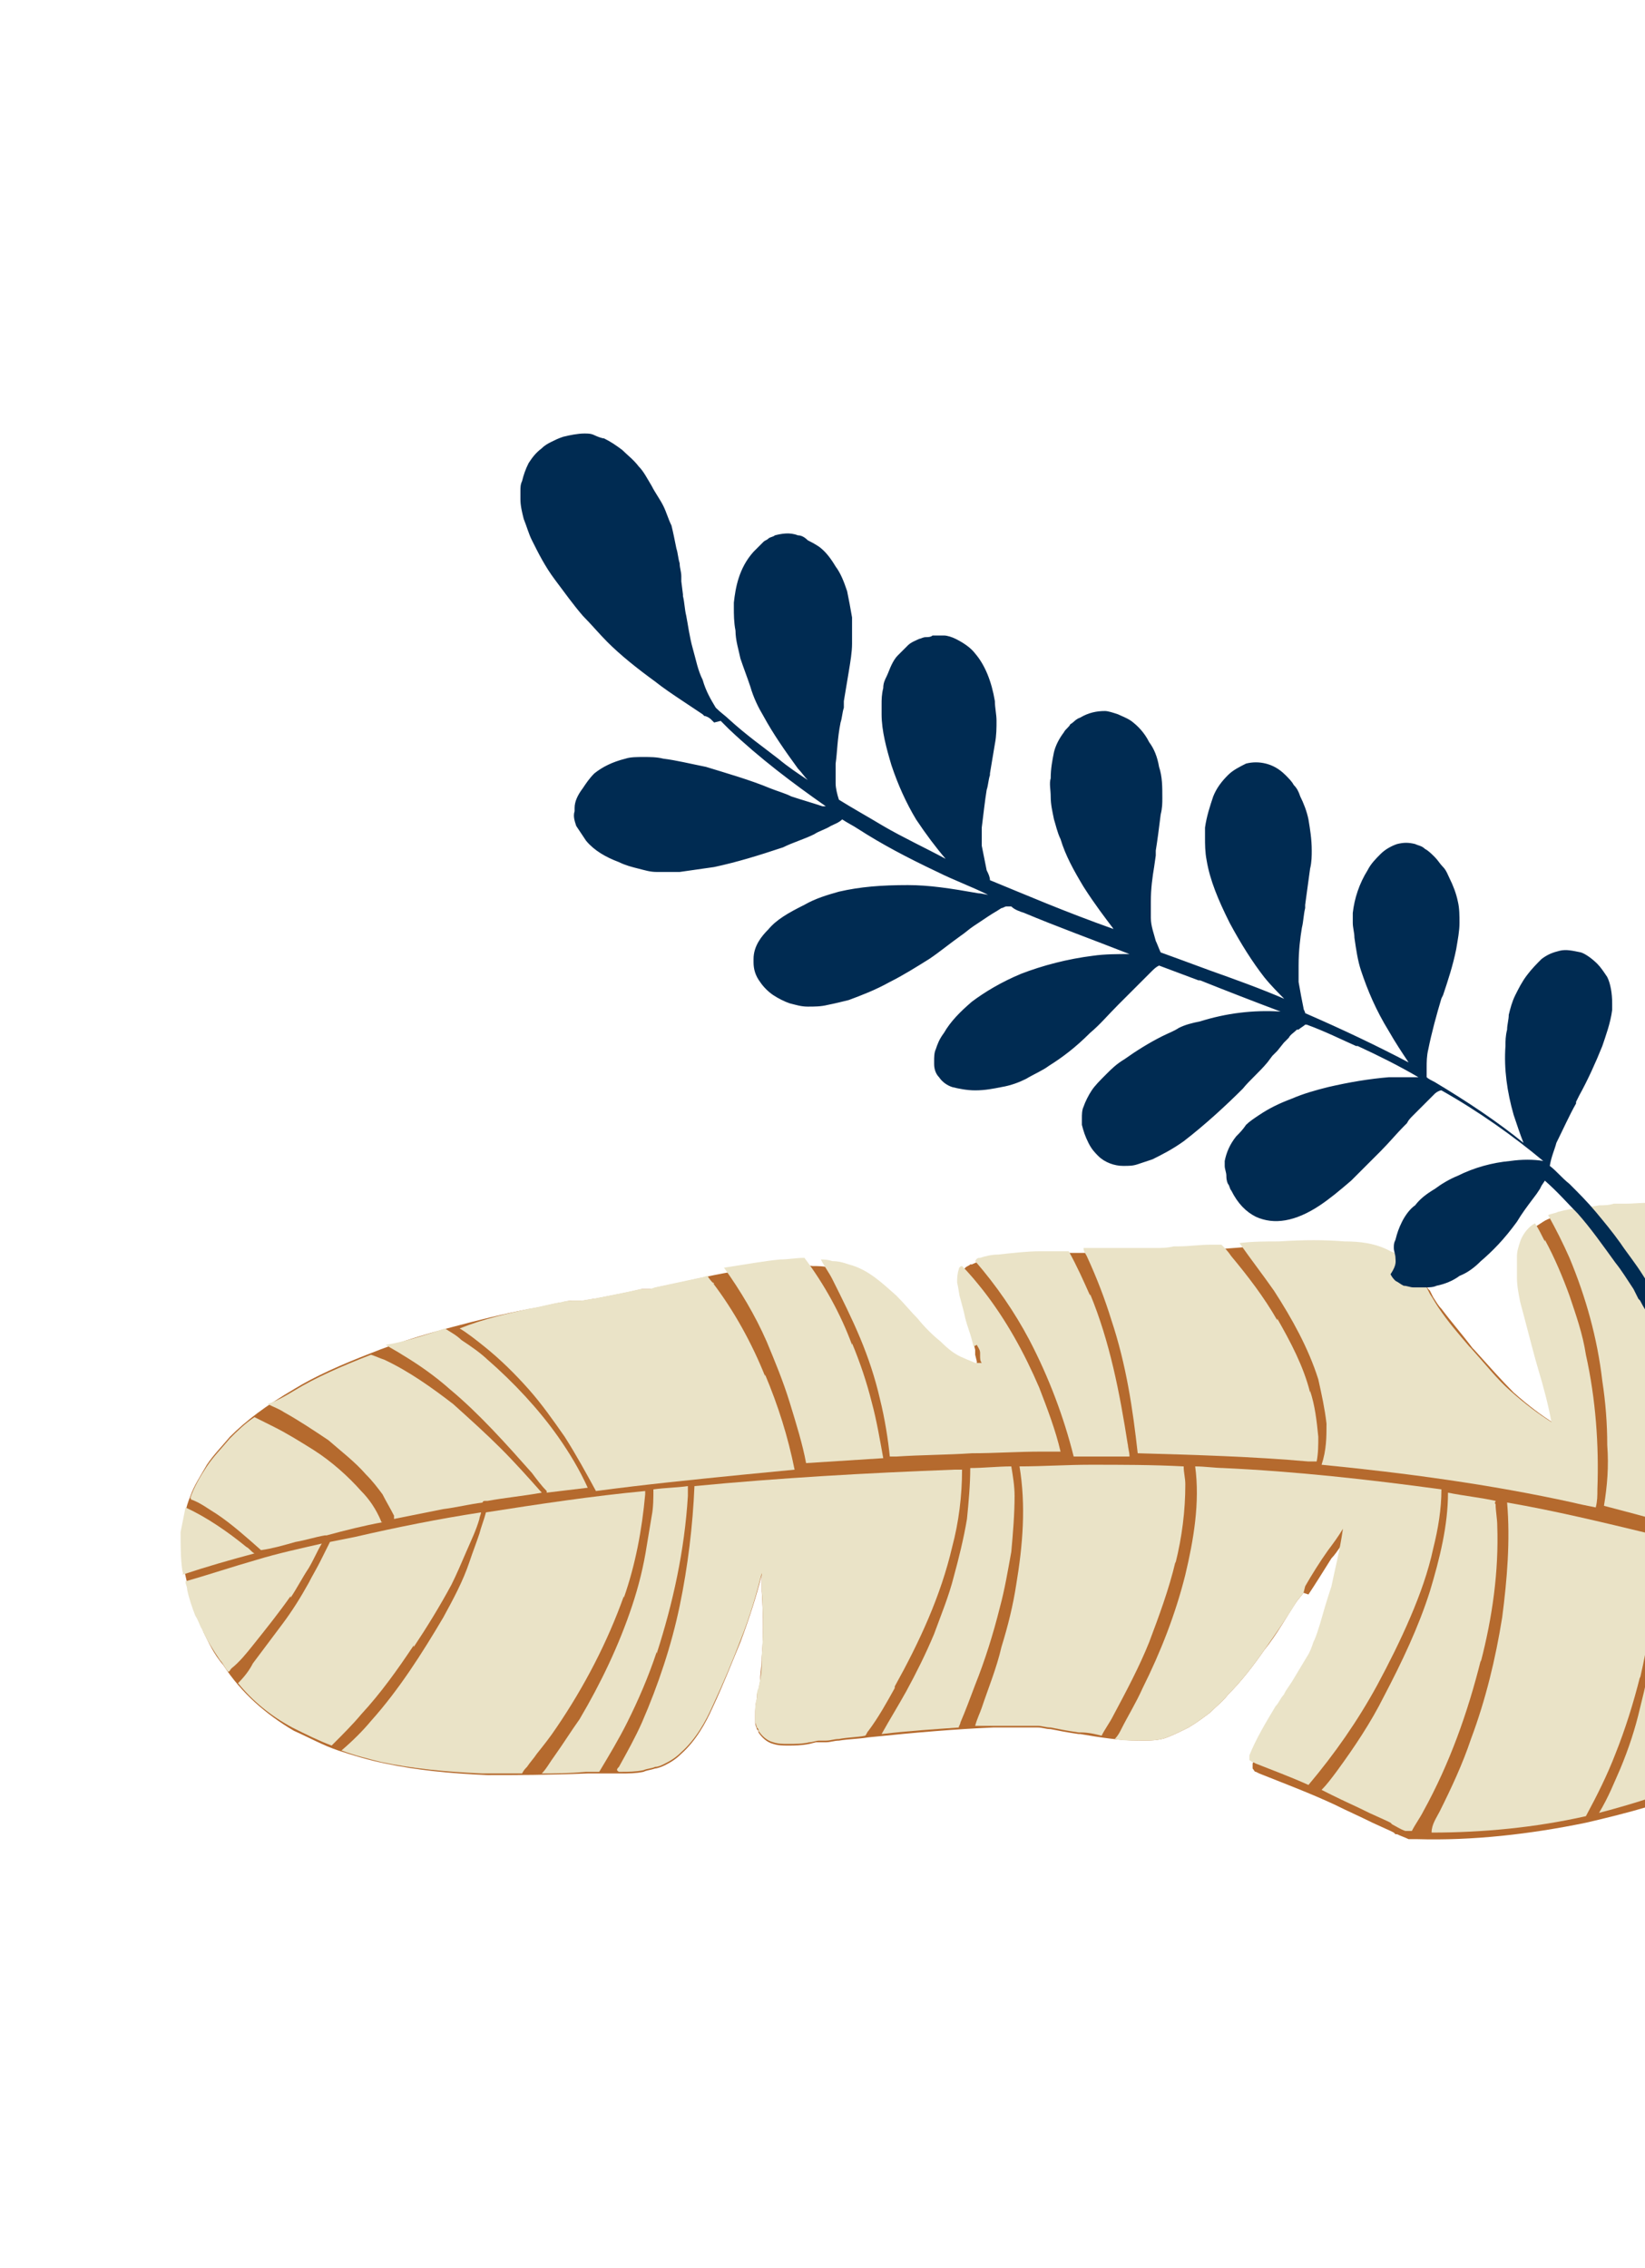
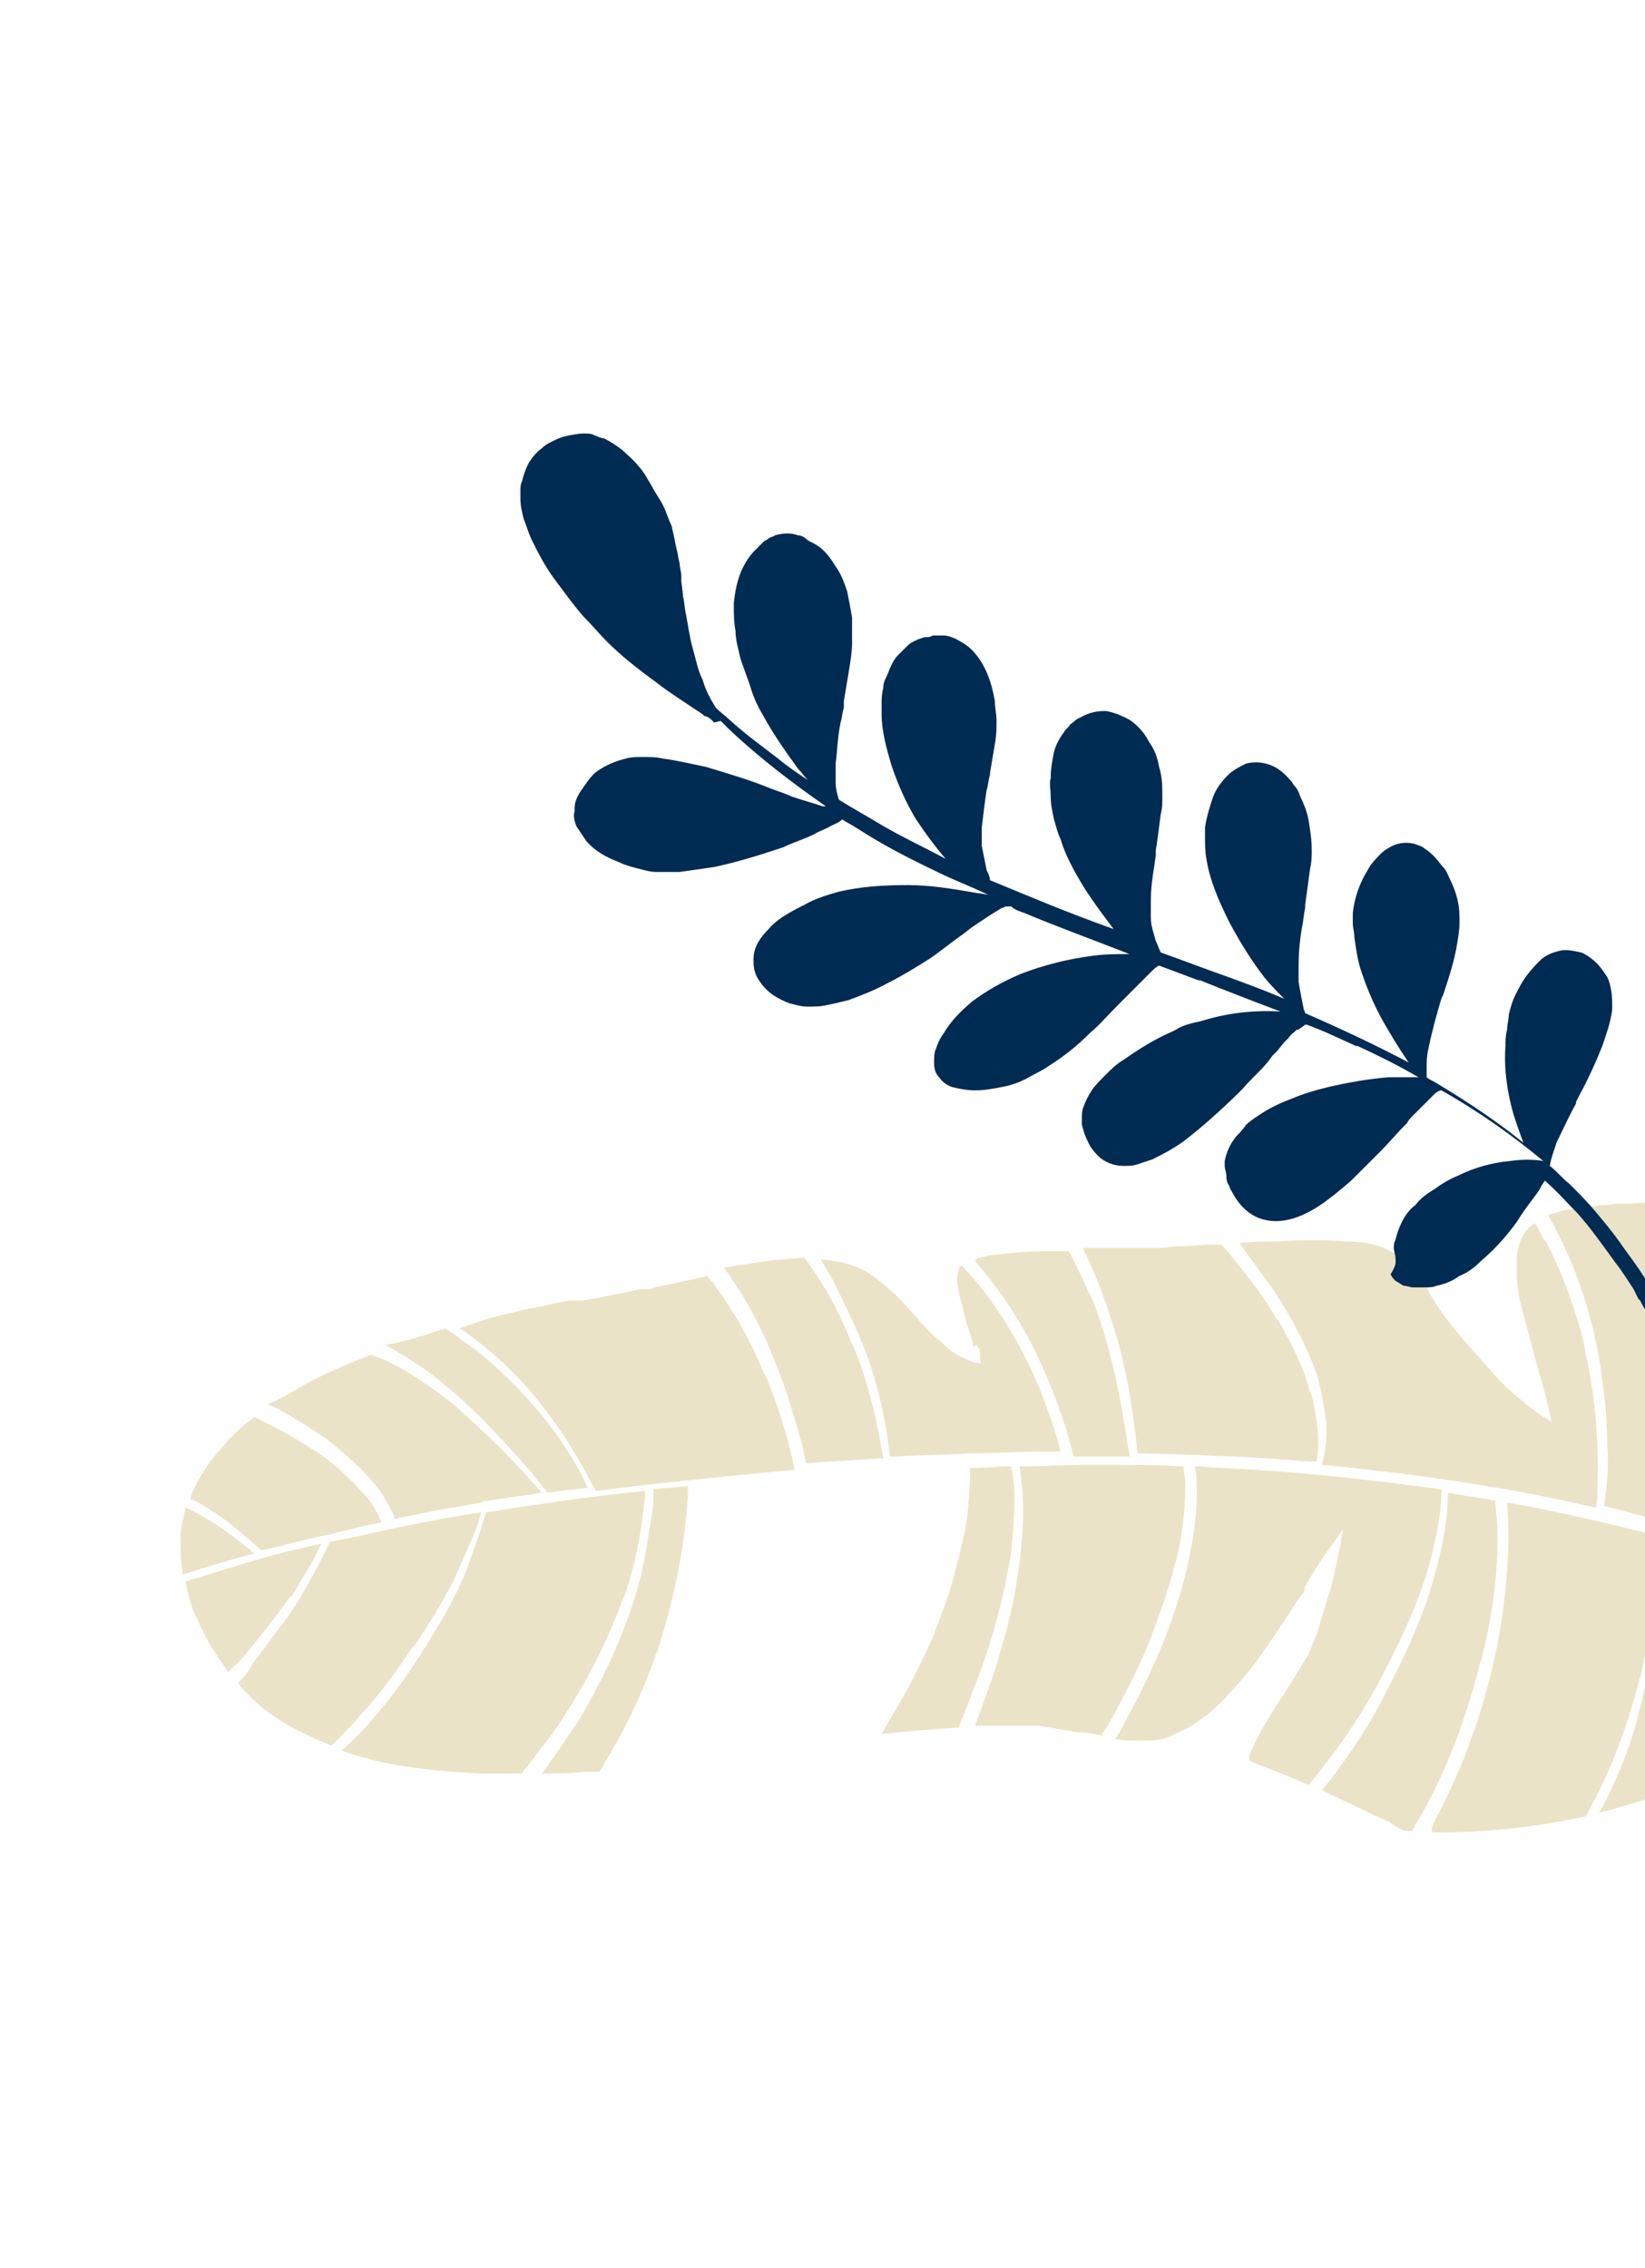
<svg xmlns="http://www.w3.org/2000/svg" version="1.1" id="Capa_1" x="0px" y="0px" viewBox="0 0 100.2 138.1" style="enable-background:new 0 0 100.2 138.1;" xml:space="preserve">
  <style type="text/css">
	.st0{fill:#B56A2E;}
	.st1{fill:#EAE3C7;}
	.st2{fill:#002B52;}
</style>
  <g>
    <g>
-       <path class="st0" d="M12.4,99.4c-0.1-0.3-0.3-0.6-0.4-1c-0.2-0.5-0.4-1.1-0.5-1.6c-0.1-0.4-0.2-0.8-0.3-1.3    c-0.1-0.7-0.1-1.5-0.1-2.3c0.1-0.7,0.2-1.4,0.5-2.1c0.2-0.6,0.6-1.2,1-1.9c0.4-0.6,0.9-1.1,1.4-1.7c1-1,2.2-1.9,3.9-2.9    c1.3-0.8,2.9-1.5,4.7-2.2c1.5-0.6,3.1-1.1,5-1.6c1.5-0.4,3.1-0.8,4.7-1.1c0.7-0.1,1.3-0.3,2-0.4c0.3-0.1,0.6-0.1,0.8-0.1l0.2,0    l0.2,0c0.2,0,0.5-0.1,0.7-0.1c1-0.2,2.1-0.4,2.9-0.6l0.1,0l0.1,0l0.2,0l0.2,0l0.3-0.1c1-0.2,1.9-0.4,2.8-0.6    c1.8-0.4,3.3-0.6,4.6-0.7c0.7-0.1,1.4-0.1,2.1,0c0.3,0,0.7,0,1,0.1c0.4,0,0.7,0.1,1,0.2c1.2,0.3,2.1,1.2,2.9,1.9    c0.5,0.4,0.9,0.9,1.3,1.4c0.4,0.5,0.9,1,1.4,1.5l0,0c0.5,0.5,0.9,0.8,1.4,1c0.2,0.1,0.5,0.2,0.7,0.3c0.1,0,0.2,0,0.3,0    c0,0,0.1,0,0.1,0c0,0,0,0,0-0.1c-0.1-0.1-0.1-0.2-0.1-0.3l0-0.1l0-0.1l-0.1-0.4l0-0.1l0-0.2l-0.1-0.4c-0.1-0.4-0.3-0.9-0.4-1.3    c-0.1-0.5-0.2-0.8-0.3-1.2c-0.1-0.3-0.1-0.6-0.2-1c0-0.2,0-0.5,0.2-0.8c0.1-0.1,0.1-0.2,0.2-0.3c0.1-0.1,0.2-0.1,0.3-0.2l0.1,0    c0.2-0.1,0.5-0.2,0.7-0.3c0.3-0.1,0.7-0.2,1.1-0.2c0.9-0.2,1.9-0.2,2.5-0.2c0.8,0,1.7,0,2.8,0c0.6,0,1.1,0,1.7,0l0.4,0l0.3,0    l0.1,0l0.3,0c0.5,0,0.9,0,1.4,0c0.4,0,0.8,0,1.2-0.1l0.3,0c0.6,0,1.3-0.1,1.9-0.1l0.1,0c1-0.1,2.5-0.2,4-0.3c1.5-0.1,2.8-0.1,4,0    c0.9,0,1.9,0.1,2.8,0.6c0.3,0.1,0.6,0.3,0.9,0.6c0.2,0.2,0.5,0.4,0.7,0.7c0.2,0.2,0.4,0.5,0.6,0.8l0.1,0.1l0.2,0.4    c0.2,0.3,0.3,0.5,0.5,0.7c0.6,0.8,1.3,1.6,1.9,2.4l0.1,0.1c0.9,1,1.7,1.9,2.4,2.6c0.9,0.8,1.7,1.4,2.5,1.9    c-0.2-1.2-0.5-2.4-0.8-3.2l-0.2-0.7c-0.3-1.1-0.6-2.3-0.9-3.4c-0.1-0.5-0.2-1-0.2-1.5c0-0.5,0-0.9,0-1.3c0-0.3,0.1-0.6,0.2-0.9    c0.1-0.3,0.3-0.6,0.5-0.8c0.2-0.2,0.4-0.3,0.7-0.5c0.3-0.2,0.7-0.3,1-0.4c0.4-0.1,0.8-0.2,1.1-0.2c0.5-0.1,1-0.1,1.4-0.2l0.5,0    l0.2,0l0.2,0l0.4,0l0.3,0l0.1,0c0.5,0,1.1-0.1,1.7,0c0.4,0,0.9,0.1,1.4,0.3c0.5,0.1,0.9,0.3,1.4,0.5c1.6,0.7,3,2,4.5,3.9    c1.1,1.4,2.1,3,3.1,4.6l0.4,0.7l0.2,0.3l0.1,0.2l0,0.1c0.4,0.6,0.8,1.3,1.2,2c0.3,0.6,0.6,1.2,0.9,1.7c0.2,0.3,0.3,0.6,0.4,1    c0.4,0.9,0.8,1.9,1.1,2.8c0.3,1,0.5,2,0.6,2.9c0.1,1,0.1,1.9,0,2.9c-0.1,0.9-0.4,1.8-0.8,2.7c-0.2,0.4-0.5,0.8-0.7,1.2    c-0.3,0.4-0.6,0.8-1.1,1.2c-0.8,0.8-1.7,1.6-2.8,2.4c-1,0.7-2,1.4-3.2,2c-1.1,0.6-2.2,1.1-3.5,1.7c-2.3,1-4.9,1.7-7.5,2.3    c-3.4,0.7-6.9,1.1-10.3,1l-0.1,0c-0.1,0-0.2,0-0.4,0c-0.2-0.1-0.5-0.2-0.7-0.3l-0.1,0l-0.1-0.1l-0.2-0.1l-1.1-0.5    c-0.8-0.4-1.5-0.7-2.3-1.1c-1.5-0.7-3.1-1.3-4.6-1.9l-0.2-0.1c-0.1,0-0.1-0.1-0.2-0.2c0-0.1,0-0.2,0-0.3c0.4-1,1-2,1.6-3    c0.2-0.2,0.3-0.5,0.5-0.7l0.1-0.2l0.4-0.6c0.3-0.5,0.6-1,0.9-1.5l0,0l0.1-0.3l0-0.1c0.1-0.2,0.2-0.4,0.3-0.5    c0.2-0.4,0.3-0.7,0.4-1.1c0.2-0.7,0.4-1.4,0.7-2.3c0.2-1,0.5-2.1,0.7-3.4l-0.3,0.4c-0.2,0.3-0.4,0.6-0.6,0.8    c-0.5,0.8-1,1.6-1.4,2.2L79.4,97L79,97.5c-0.6,0.9-1.2,2-2,3c-0.7,1-1.4,1.9-2.2,2.7c-0.3,0.4-0.7,0.7-1.1,1.1    c-0.4,0.3-0.8,0.6-1.3,0.9c-0.4,0.2-0.8,0.4-1.3,0.6c-0.5,0.2-1.1,0.2-1.7,0.2c-1.2,0-2.4-0.2-3.6-0.4l-0.1,0    c-0.7-0.1-1.2-0.2-1.7-0.3c-0.3,0-0.5-0.1-0.8-0.1c-0.3,0-0.6,0-0.9,0l-0.1,0c-0.5,0-1.1,0-1.7,0c-2.3,0.1-4.7,0.3-7.6,0.6    c-0.6,0.1-1.2,0.1-1.8,0.2c-0.3,0-0.5,0.1-0.8,0.1l-0.3,0l-0.1,0l-0.2,0l-0.4,0.1c-0.5,0.1-0.9,0.1-1.3,0.1c-0.3,0-0.6,0-0.9-0.1    c-0.4-0.1-0.7-0.4-0.9-0.7c0-0.1,0-0.1-0.1-0.2c0-0.1-0.1-0.2-0.1-0.4c0-0.1,0-0.3,0-0.4c0-0.4,0-0.7,0.1-1c0-0.2,0-0.4,0.1-0.6    l0.1-0.5c0-0.5,0.1-0.9,0.1-1.5c0.1-1.2,0.1-2.4,0-4l0-0.4l0-0.6c-0.3,1.2-0.7,2.5-1.3,4.1c-0.5,1.2-1,2.5-1.7,4    c-0.4,0.9-1,2-1.9,2.8c-0.3,0.3-0.6,0.5-1,0.7c-0.2,0.1-0.5,0.2-0.6,0.2c-0.3,0.1-0.5,0.1-0.7,0.2c-0.5,0.1-0.9,0.1-1.4,0.1    c-0.3,0-0.5,0-0.8,0l-0.2,0l-0.1,0l-0.2,0l-0.4,0l-0.3,0c-2.5,0.1-4.4,0.1-6.1,0.1c-2.3-0.1-4.3-0.3-6.2-0.7c-1-0.2-2-0.5-2.9-0.8    c-0.9-0.3-1.8-0.8-2.7-1.2c-1.7-1-3.2-2.3-4.3-4C13,100.7,12.7,100,12.4,99.4" />
      <g>
        <path class="st1" d="M11.9,98.4c-0.2-0.5-0.4-1.1-0.5-1.6c0-0.2-0.1-0.3-0.1-0.5c1.4-0.4,2.9-0.9,4.3-1.3c1.3-0.4,2.7-0.7,4-1     c-0.3,0.5-0.5,1-0.8,1.5c-0.4,0.6-0.7,1.2-1.1,1.8c0,0,0,0,0-0.1c-0.7,1-1.5,2-2.3,3c-0.4,0.5-0.8,1-1.3,1.4     c-0.1,0.1-0.1,0.2-0.2,0.2c-0.2-0.2-0.3-0.5-0.5-0.7c-0.4-0.6-0.8-1.2-1.1-1.9C12.2,99.1,12.1,98.7,11.9,98.4" />
        <path class="st1" d="M14.5,102.5C14.5,102.5,14.5,102.5,14.5,102.5c0.9,1.1,2,2,3.3,2.7c0.8,0.4,1.6,0.8,2.4,1.1     c0,0,0.1-0.1,0.1-0.1c0.6-0.6,1.2-1.2,1.7-1.8c1.2-1.3,2.2-2.7,3.2-4.2c0,0,0,0,0,0.1c0.8-1.2,1.6-2.5,2.3-3.8     c0.3-0.6,0.6-1.3,0.9-2c0.3-0.7,0.6-1.3,0.8-2l0,0c0-0.1,0.1-0.3,0.1-0.4c-2.6,0.4-5.1,0.9-7.7,1.5c0,0,0,0,0,0     c-0.5,0.1-1,0.2-1.5,0.3c-0.2,0.4-0.4,0.8-0.6,1.2c-0.2,0.4-0.5,0.9-0.7,1.3c-0.5,0.9-1,1.7-1.6,2.5c-0.6,0.8-1.2,1.6-1.8,2.4     C15.2,101.7,14.9,102.1,14.5,102.5 M21.6,93.6C21.7,93.6,21.7,93.6,21.6,93.6C21.7,93.6,21.7,93.6,21.6,93.6" />
        <polyline class="st1" points="29.2,92.5 29.2,92.5 29.2,92.5    " />
        <path class="st1" d="M22.6,104.8c1.7-1.9,3.1-4.1,4.4-6.3c0.6-1.1,1.2-2.2,1.6-3.4c0.2-0.6,0.4-1.1,0.6-1.7     c0.1-0.4,0.3-0.9,0.4-1.3c3.2-0.5,6.5-1,9.7-1.3c0,0.1,0,0.1,0,0.2c0,0,0,0,0,0c-0.2,2.2-0.6,4.3-1.3,6.3c0,0,0,0,0-0.1     c-1,2.8-2.4,5.5-4.1,8c-0.4,0.6-0.8,1.1-1.2,1.6c-0.2,0.3-0.4,0.5-0.6,0.8c-0.1,0.1-0.2,0.2-0.3,0.4c-0.8,0-1.6,0-2.4,0     c-2.3-0.1-4.3-0.3-6.2-0.7c-0.8-0.2-1.6-0.4-2.4-0.7C21.5,106,22.1,105.4,22.6,104.8" />
        <path class="st1" d="M33,108c0.3-0.3,0.5-0.7,0.8-1.1c0.5-0.7,1-1.5,1.5-2.2c1.3-2.2,2.4-4.5,3.2-6.9c0.4-1.2,0.7-2.4,0.9-3.7     c0.1-0.6,0.2-1.2,0.3-1.8c0.1-0.5,0.1-1.1,0.1-1.6c0.7-0.1,1.4-0.1,2.1-0.2c0,0.2,0,0.4,0,0.6l0,0c0,0,0,0,0,0c0,0,0,0,0,0     c0,0,0,0,0,0c0,0,0,0,0,0c0,0,0,0,0,0c0,0,0,0,0,0l0,0l0,0l0,0c-0.2,3.3-0.9,6.5-1.9,9.6l0-0.1c-0.5,1.5-1.1,2.9-1.8,4.3     c-0.5,1-1.1,2-1.7,3l-0.1,0l-0.1,0c-0.2,0-0.4,0-0.6,0C34.6,108,33.8,108,33,108L33,108z" />
-         <path class="st1" d="M37.7,107.6c0.5-0.9,1-1.8,1.4-2.7c1-2.3,1.8-4.7,2.3-7.1c0.5-2.4,0.8-4.9,0.9-7.3c5.2-0.5,10.5-0.8,15.8-1     c0.2,0,0.3,0,0.5,0c0,1.6-0.2,3.2-0.6,4.7c-0.7,3-2,5.8-3.5,8.5c0,0,0,0,0,0c0,0,0,0.1,0,0.1c0,0,0,0,0-0.1c0,0,0,0,0,0.1     c0,0,0,0,0,0l0,0c-0.5,0.9-1,1.8-1.6,2.6c-0.1,0.1-0.1,0.2-0.2,0.3c-0.5,0.1-1.1,0.1-1.6,0.2c-0.3,0-0.5,0.1-0.8,0.1l-0.3,0     l-0.1,0c-0.2,0-0.4,0.1-0.6,0.1c-0.4,0.1-0.9,0.1-1.3,0.1c-0.3,0-0.6,0-0.9-0.1c-0.4-0.1-0.7-0.4-0.9-0.7c0-0.1,0-0.1-0.1-0.2     c0-0.1-0.1-0.2-0.1-0.4c0-0.1,0-0.3,0-0.4c0-0.4,0-0.7,0.1-1c0-0.2,0-0.4,0.1-0.6l0.1-0.5c0.1-0.5,0.1-0.9,0.1-1.5     c0.1-1.2,0.1-2.4,0-4l0-0.4l0-0.6c-0.3,1.2-0.7,2.6-1.3,4.1c-0.5,1.3-1,2.5-1.7,4c-0.4,0.9-1,2-1.9,2.8c-0.3,0.3-0.6,0.5-1,0.7     c-0.2,0.1-0.4,0.2-0.6,0.2c-0.2,0.1-0.5,0.1-0.7,0.2c-0.5,0.1-0.9,0.1-1.4,0.1c0,0-0.1,0-0.1,0C37.5,107.8,37.6,107.7,37.7,107.6     " />
        <path class="st1" d="M55.2,103c-0.5,0.9-1,1.7-1.5,2.6c1.7-0.2,3.3-0.3,4.7-0.4c0-0.1,0.1-0.2,0.1-0.3c0.3-0.7,0.6-1.5,0.9-2.3     c0.6-1.5,1.1-3.1,1.5-4.7c0,0,0,0,0,0c0.3-1.1,0.5-2.3,0.7-3.4c0.1-1.1,0.2-2.3,0.2-3.4c0,0,0,0,0,0c0-0.6-0.1-1.2-0.2-1.8     c-0.8,0-1.7,0.1-2.5,0.1c0,1-0.1,2.1-0.2,3.1c-0.2,1.2-0.5,2.4-0.8,3.5c-0.3,1.2-0.8,2.4-1.2,3.5C56.4,100.7,55.8,101.9,55.2,103      M61.7,91.1C61.7,91.1,61.7,91.1,61.7,91.1C61.7,91.1,61.7,91.1,61.7,91.1" />
        <path class="st1" d="M59.8,104c0.4-1.2,0.9-2.4,1.2-3.7c0.4-1.3,0.7-2.5,0.9-3.8c0.4-2.4,0.6-4.8,0.2-7.2c1.4,0,2.9-0.1,4.3-0.1     c1.9,0,3.8,0,5.7,0.1c0,0.4,0.1,0.7,0.1,1.1c0,0,0,0,0,0c0,0,0,0,0,0c0,0,0,0,0,0c0,1.6-0.2,3.2-0.6,4.8c0,0,0-0.1,0-0.1     c-0.4,1.7-1,3.3-1.6,4.9c-0.6,1.5-1.4,3-2.2,4.5c0,0,0,0,0,0l0,0c-0.2,0.4-0.5,0.8-0.7,1.2c-0.4-0.1-0.8-0.2-1.3-0.2l-0.1,0     c-0.7-0.1-1.2-0.2-1.7-0.3c-0.3,0-0.5-0.1-0.8-0.1c-0.3,0-0.7,0-0.9,0l-0.1,0c-0.5,0-1.1,0-1.7,0c-0.4,0-0.7,0-1.1,0     C59.5,104.7,59.7,104.3,59.8,104" />
        <path class="st1" d="M68.3,105.3c0.4-0.8,0.9-1.6,1.3-2.5c1.1-2.2,2-4.5,2.6-6.9c0.5-2.1,0.9-4.4,0.6-6.6c0.6,0,1.2,0.1,1.8,0.1     l-0.1,0c4.4,0.2,8.9,0.7,13.3,1.3c0,1.2-0.2,2.4-0.5,3.6c-0.3,1.4-0.8,2.8-1.4,4.2c-0.6,1.4-1.3,2.8-2,4.1     c-1.2,2.2-2.6,4.2-4.2,6.1c-1.1-0.5-2.2-0.9-3.2-1.3l-0.2-0.1c-0.1,0-0.1-0.1-0.2-0.1c0-0.1,0-0.2,0-0.3c0.4-1,1-2,1.6-3     c0.2-0.2,0.3-0.5,0.5-0.7l0.1-0.2l0.4-0.6c0.3-0.5,0.6-1,0.9-1.5l0,0c0.2-0.3,0.3-0.6,0.4-0.9c0.2-0.4,0.3-0.8,0.4-1.1     c0.2-0.7,0.4-1.4,0.7-2.3c0.2-1,0.5-2.1,0.7-3.5c-0.3,0.5-0.6,0.9-0.9,1.3c-0.5,0.7-1,1.5-1.4,2.2L79.4,97L79,97.5     c-0.6,1-1.3,2-2,3c-0.7,1-1.4,1.9-2.2,2.7c-0.3,0.4-0.7,0.7-1.1,1.1c-0.4,0.3-0.8,0.6-1.3,0.9c-0.4,0.2-0.8,0.4-1.3,0.6     c-0.5,0.2-1,0.2-1.7,0.2c-0.5,0-1,0-1.5-0.1C68.1,105.7,68.2,105.5,68.3,105.3" />
        <path class="st1" d="M81.4,107.9c1.1-1.5,2.1-3,2.9-4.6c1.1-2.1,2.1-4.2,2.8-6.4c0.6-2,1.1-4,1.1-6c1,0.2,2,0.3,2.9,0.5     c0,0.1-0.1,0.1,0,0.2c0,0.4,0.1,0.9,0.1,1.3c0,0,0,0,0,0c0,0,0,0,0,0c0,0,0,0,0,0c0,0,0,0,0,0c0,0,0,0,0,0c0,0,0,0,0,0     c0.1,2.8-0.3,5.6-1,8.3c0,0,0-0.1,0-0.1c-0.8,3.2-1.9,6.3-3.5,9.2c0,0,0,0,0,0c0,0,0,0,0,0c0,0,0,0,0,0c-0.2,0.4-0.5,0.8-0.7,1.2     c0,0,0,0,0,0c-0.1,0-0.2,0-0.4,0c-0.3-0.1-0.6-0.3-0.8-0.4l-0.1-0.1l-0.2-0.1l-1.1-0.5c-0.8-0.4-1.5-0.7-2.3-1.1     c-0.2-0.1-0.4-0.2-0.6-0.3C80.8,108.7,81.1,108.3,81.4,107.9" />
        <path class="st1" d="M87.7,110.3c0.7-1.4,1.4-2.9,1.9-4.4c0.9-2.4,1.5-4.9,1.9-7.4c0.3-2.3,0.5-4.7,0.3-7c0,0,0,0,0,0     c2.9,0.5,5.8,1.2,8.7,1.9c0.1,0.6,0.1,1.3,0.2,2c0.1,2.3-0.3,4.6-0.8,6.8c0,0,0,0,0-0.1c-0.4,1.6-0.9,3.2-1.5,4.7     c-0.5,1.3-1.1,2.5-1.8,3.8c0,0,0,0,0,0c-3.1,0.7-6.3,1-9.4,1C87.2,111.1,87.5,110.7,87.7,110.3" />
        <path class="st1" d="M98.7,107.7c0.5-1.2,0.9-2.4,1.2-3.7c0.3-1.2,0.6-2.5,0.8-3.8c0.2-1.2,0.3-2.5,0.3-3.7c0-0.6,0-1.2-0.1-1.8     c0-0.4-0.1-0.8-0.1-1.2c1.5,0.4,3.1,0.9,4.6,1.4c0,0-0.1,0-0.1,0c2.6,0.9,5.2,1.8,7.7,2.9c0.9,0.4,1.7,0.8,2.5,1.2     c-0.1,0.3-0.2,0.6-0.4,0.8c-0.2,0.4-0.5,0.8-0.7,1.2c-0.3,0.4-0.6,0.8-1.1,1.2c-0.8,0.8-1.7,1.6-2.8,2.4c-1,0.7-2,1.4-3.2,2     c-1.1,0.6-2.2,1.1-3.5,1.7c-2,0.8-4.1,1.5-6.4,2.1C98,109.4,98.3,108.6,98.7,107.7" />
        <path class="st1" d="M91.2,92.9C91.2,92.9,91.2,92.9,91.2,92.9C91.2,92.9,91.2,92.9,91.2,92.9" />
        <polyline class="st1" points="91.2,92.8 91.2,92.8 91.2,92.9 91.2,92.8    " />
        <path class="st1" d="M67.9,104.5C67.9,104.5,67.9,104.5,67.9,104.5C67.9,104.5,67.9,104.5,67.9,104.5     C67.9,104.5,67.9,104.5,67.9,104.5L67.9,104.5" />
        <path class="st1" d="M60.9,97.8C60.9,97.8,60.9,97.9,60.9,97.8C60.9,97.9,60.9,97.8,60.9,97.8" />
        <polyline class="st1" points="54.4,102.8 54.4,102.8 54.4,102.8 54.4,102.8    " />
        <polyline class="st1" points="54.4,102.8 54.4,102.8 54.4,102.8 54.4,102.8    " />
        <polyline class="st1" points="54.4,102.8 54.4,102.8 54.4,102.8    " />
        <polygon class="st1" points="41.9,91.1 41.9,91.1 41.9,91.1    " />
-         <polyline class="st1" points="41.9,91.1 41.9,91.1 41.9,91.1 41.9,91.1    " />
        <path class="st1" d="M11.1,95.6c-0.1-0.7-0.1-1.5-0.1-2.3c0.1-0.5,0.2-1,0.3-1.5c1.3,0.6,2.6,1.5,3.7,2.4c0,0,0,0,0,0     c0.2,0.1,0.3,0.3,0.5,0.4c-1.5,0.4-2.9,0.8-4.4,1.3C11.2,95.8,11.1,95.7,11.1,95.6" />
        <path class="st1" d="M11.6,91.2c0.2-0.6,0.6-1.3,1-1.9c0.4-0.6,0.9-1.1,1.4-1.7c0.4-0.4,0.9-0.9,1.5-1.3c0,0,0,0,0,0     c0.4,0.2,0.8,0.4,1.2,0.6c0.8,0.4,1.6,0.9,2.4,1.4c1.1,0.7,2.1,1.6,2.9,2.5c0.5,0.5,0.9,1.1,1.2,1.8l0,0c0,0,0,0.1,0.1,0.1     c-1.1,0.2-2.3,0.5-3.4,0.8c0,0-0.1,0-0.1,0c-0.6,0.1-1.2,0.3-1.8,0.4c-0.7,0.2-1.4,0.4-2.1,0.5c-0.9-0.8-1.8-1.6-2.7-2.2     c-0.5-0.3-1-0.7-1.6-0.9C11.7,91.3,11.6,91.3,11.6,91.2C11.6,91.2,11.6,91.2,11.6,91.2" />
        <path class="st1" d="M17.9,84.7c1.3-0.8,2.9-1.5,4.7-2.2c0,0,0,0,0,0c0.3,0.1,0.5,0.2,0.8,0.3c0,0,0,0,0,0     c1.5,0.7,2.9,1.7,4.2,2.7l0,0c0,0,0,0,0,0c0,0,0,0,0,0c0,0,0,0,0,0l0,0c0,0,0,0,0,0l0,0c1,0.9,2,1.8,2.9,2.7     c0.9,0.9,1.7,1.8,2.5,2.7c-1.1,0.2-2.2,0.3-3.3,0.5c0,0-0.1,0-0.1,0c-0.1,0-0.2,0-0.2,0.1c-0.8,0.1-1.6,0.3-2.4,0.4     c-1,0.2-2,0.4-3,0.6c0-0.1,0-0.2,0-0.2c-0.2-0.4-0.5-0.9-0.7-1.3c-0.3-0.4-0.6-0.8-1-1.2c-0.7-0.8-1.5-1.4-2.3-2.1     c-0.9-0.6-1.8-1.2-2.7-1.7c-0.3-0.2-0.6-0.3-1-0.5C16.9,85.3,17.4,85,17.9,84.7" />
-         <polyline class="st1" points="27.6,85.5 27.6,85.5 27.6,85.5    " />
-         <polyline class="st1" points="27.6,85.5 27.6,85.5 27.6,85.5    " />
        <path class="st1" d="M27.1,80.9c0.3,0.2,0.7,0.4,1,0.7c0.6,0.4,1.2,0.8,1.7,1.3l-0.1-0.1c1.6,1.4,3.1,3,4.3,4.7     c0.7,1,1.3,2,1.8,3.1c-0.8,0.1-1.7,0.2-2.5,0.3c0,0,0,0,0-0.1c-0.3-0.3-0.6-0.7-0.9-1.1c-1.6-1.8-3.2-3.6-5-5.1     c-0.9-0.8-1.9-1.5-2.9-2.1c-0.3-0.2-0.7-0.4-1-0.6C24.7,81.7,25.9,81.3,27.1,80.9" />
        <path class="st1" d="M27.6,85.6C27.6,85.5,27.6,85.5,27.6,85.6C27.6,85.5,27.6,85.5,27.6,85.6" />
        <path class="st1" d="M32.2,79.7c0.7-0.1,1.3-0.3,2-0.4c0.3-0.1,0.6-0.1,0.8-0.1l0.2,0l0.2,0c0.2,0,0.5-0.1,0.7-0.1     c1-0.2,2.1-0.4,2.9-0.6l0.1,0l0.1,0l0.2,0l0.2,0l0.3-0.1c0.9-0.2,1.9-0.4,2.8-0.6c0.1,0,0.3-0.1,0.4-0.1c0.1,0.2,0.3,0.4,0.4,0.5     c0,0,0-0.1-0.1-0.1c1.3,1.7,2.4,3.7,3.2,5.7l0-0.1c0.8,1.9,1.4,3.8,1.8,5.8c-1,0.1-2.1,0.2-3.1,0.3c-3,0.3-6,0.6-9,1c0,0,0,0,0,0     c-0.6-1.1-1.2-2.2-1.9-3.3c-0.7-1-1.4-2-2.2-2.9c-0.8-0.9-1.7-1.8-2.7-2.6c-0.5-0.4-1-0.8-1.5-1.1C29.5,80.3,30.9,80,32.2,79.7" />
        <path class="st1" d="M48.1,85.4c-0.4-1.3-0.9-2.5-1.4-3.7c-0.7-1.6-1.6-3.1-2.6-4.5c1.3-0.2,2.4-0.4,3.4-0.5c0.5,0,1-0.1,1.5-0.1     c1.2,1.6,2.2,3.4,2.9,5.3l0-0.1c0.5,1.2,0.9,2.4,1.2,3.6c0.3,1.1,0.5,2.3,0.7,3.4c-1.6,0.1-3.1,0.2-4.7,0.3     C48.9,88,48.5,86.7,48.1,85.4" />
        <path class="st1" d="M53.6,85.2c-0.3-1.3-0.7-2.5-1.2-3.7c-0.5-1.2-1.1-2.4-1.7-3.6c-0.2-0.4-0.5-0.8-0.7-1.2     c0.2,0,0.4,0,0.7,0.1c0.4,0,0.7,0.1,1,0.2c1.2,0.3,2.1,1.2,2.9,1.9c0.5,0.5,0.9,1,1.3,1.4c0.4,0.5,0.9,1,1.4,1.4l0,0     c0.5,0.5,0.9,0.8,1.4,1c0.2,0.1,0.5,0.2,0.7,0.3c0.1,0,0.2,0,0.3,0c0,0,0.1,0,0.1,0c-0.1-0.1-0.1-0.3-0.1-0.4l0-0.1l0-0.1l0,0     c0-0.2-0.1-0.3-0.2-0.5L59.3,82l-0.1-0.4c-0.1-0.4-0.3-0.9-0.4-1.3c-0.1-0.5-0.2-0.8-0.3-1.2c-0.1-0.3-0.1-0.6-0.2-1     c0-0.2,0-0.5,0.1-0.8c0-0.1,0.1-0.2,0.2-0.2c0.5,0.5,0.9,1,1.3,1.5c1.4,1.8,2.5,3.8,3.4,5.9c0.5,1.3,1,2.6,1.3,3.9     c-0.4,0-0.8,0-1.2,0c-1.4,0-2.8,0.1-4.2,0.1c-1.5,0.1-3.1,0.1-4.6,0.2c-0.1,0-0.3,0-0.4,0C54.1,87.7,53.9,86.4,53.6,85.2" />
        <path class="st1" d="M59.7,76.6c0.3-0.1,0.7-0.2,1.1-0.2c0.9-0.1,1.8-0.2,2.5-0.2c0.6,0,1.2,0,1.8,0c0.5,0.9,0.9,1.8,1.3,2.7     c0,0,0-0.1,0-0.1c1.2,2.9,1.8,6,2.3,9.2c0,0,0,0,0-0.1c0,0.3,0.1,0.5,0.1,0.8c-1.1,0-2.3,0-3.4,0c-0.6-2.4-1.5-4.8-2.7-7.1     c-0.9-1.7-2-3.3-3.3-4.8C59.5,76.6,59.6,76.6,59.7,76.6" />
        <path class="st1" d="M67.7,80.4c-0.4-1.3-0.9-2.6-1.5-3.9c-0.1-0.2-0.2-0.3-0.2-0.5c0,0,0.1,0,0.1,0c0.6,0,1.1,0,1.7,0l0.4,0     l0.3,0l0.1,0l0.3,0c0.5,0,0.9,0,1.4,0c0.4,0,0.8,0,1.2-0.1l0.3,0c0.6,0,1.3-0.1,1.9-0.1l0.1,0c0.2,0,0.4,0,0.6,0     c0.2,0.2,0.4,0.4,0.6,0.7c1,1.2,2,2.5,2.8,3.9c0,0,0-0.1,0-0.1c0.8,1.4,1.6,2.9,2,4.5c0,0,0-0.1,0-0.1c0.3,0.9,0.4,1.8,0.5,2.8     l0,0c0,0.5,0,1-0.1,1.5c-0.2,0-0.3,0-0.5,0c-3.4-0.3-6.9-0.4-10.4-0.5C69,85.8,68.6,83.1,67.7,80.4" />
-         <path class="st1" d="M80.8,86.7c-0.1-0.9-0.3-1.8-0.5-2.7c-0.6-1.9-1.6-3.7-2.7-5.4c-0.7-1-1.4-1.9-2.1-2.9     c0.8-0.1,1.6-0.1,2.4-0.1c1.5-0.1,2.8-0.1,4,0c0.9,0,1.9,0.1,2.8,0.6c0.3,0.1,0.6,0.3,0.9,0.6c0.2,0.2,0.5,0.4,0.7,0.7     c0.2,0.3,0.4,0.6,0.6,0.8l0,0.1l0.2,0.4c0.2,0.3,0.3,0.5,0.5,0.8c0.6,0.9,1.3,1.7,1.9,2.4l0.1,0.1c0.9,1,1.6,1.9,2.4,2.6     c0.9,0.8,1.7,1.4,2.5,1.9c-0.2-1.1-0.5-2.2-0.8-3.2l-0.2-0.7c-0.3-1.1-0.6-2.3-0.9-3.4c-0.1-0.5-0.2-1-0.2-1.5c0-0.5,0-0.9,0-1.3     c0-0.3,0.1-0.6,0.2-0.9c0.1-0.3,0.3-0.6,0.5-0.8c0.1-0.1,0.2-0.2,0.4-0.3c0.2,0.3,0.4,0.7,0.6,1.1c0,0,0-0.1,0-0.1     c0.6,1.1,1.1,2.3,1.5,3.4c0.4,1.2,0.8,2.3,1,3.6l0,0c0,0,0,0,0,0c0,0,0,0,0,0c0,0,0,0,0,0c0,0,0,0,0,0l0,0     c0.6,2.7,0.8,5.5,0.7,8.2c0,0,0,0,0,0c0,0.4,0,0.7-0.1,1.1c-0.5-0.1-1-0.2-1.4-0.3c-5-1.1-10.2-1.8-15.3-2.3     C80.8,88.3,80.8,87.5,80.8,86.7" />
+         <path class="st1" d="M80.8,86.7c-0.1-0.9-0.3-1.8-0.5-2.7c-0.6-1.9-1.6-3.7-2.7-5.4c-0.7-1-1.4-1.9-2.1-2.9     c0.8-0.1,1.6-0.1,2.4-0.1c1.5-0.1,2.8-0.1,4,0c0.9,0,1.9,0.1,2.8,0.6c0.3,0.1,0.6,0.3,0.9,0.6c0.2,0.2,0.5,0.4,0.7,0.7     c0.2,0.3,0.4,0.6,0.6,0.8l0,0.1l0.2,0.4c0.2,0.3,0.3,0.5,0.5,0.8c0.6,0.9,1.3,1.7,1.9,2.4l0.1,0.1c0.9,1,1.6,1.9,2.4,2.6     c0.9,0.8,1.7,1.4,2.5,1.9c-0.2-1.1-0.5-2.2-0.8-3.2l-0.2-0.7c-0.3-1.1-0.6-2.3-0.9-3.4c-0.1-0.5-0.2-1-0.2-1.5c0-0.5,0-0.9,0-1.3     c0-0.3,0.1-0.6,0.2-0.9c0.1-0.3,0.3-0.6,0.5-0.8c0.1-0.1,0.2-0.2,0.4-0.3c0.2,0.3,0.4,0.7,0.6,1.1c0,0,0-0.1,0-0.1     c0.6,1.1,1.1,2.3,1.5,3.4c0.4,1.2,0.8,2.3,1,3.6l0,0c0,0,0,0,0,0c0,0,0,0,0,0c0,0,0,0,0,0l0,0     c0.6,2.7,0.8,5.5,0.7,8.2c0,0,0,0,0,0c0,0.4,0,0.7-0.1,1.1c-0.5-0.1-1-0.2-1.4-0.3c-5-1.1-10.2-1.8-15.3-2.3     C80.8,88.3,80.8,87.5,80.8,86.7" />
        <path class="st1" d="M97.9,88c0-1.3-0.1-2.6-0.3-3.9c-0.3-2.6-1-5.1-2-7.5c-0.4-0.9-0.8-1.7-1.3-2.6c0.2-0.1,0.4-0.1,0.6-0.2     c0.4-0.1,0.8-0.2,1.1-0.2c0.5-0.1,1-0.1,1.4-0.2c0.3,0,0.6,0,0.9-0.1l0.4,0l0.3,0l0.1,0c0.5,0,1.1-0.1,1.7,0     c0.4,0,0.9,0.1,1.4,0.3c0,0,0.1,0,0.1,0c0.2,0.4,0.4,0.8,0.6,1.2c0,0,0-0.1,0-0.1c1.1,2.1,1.8,4.3,2.3,6.6     c0.6,2.8,0.9,5.6,0.8,8.5c0,0,0,0,0,0c0,0,0,0,0,0l0,0c0,0,0,0,0,0c0,0.8-0.1,1.6-0.2,2.4c-0.1,0.6-0.2,1.2-0.3,1.7     c-2.6-0.8-5.1-1.5-7.8-2.2C97.9,90.5,98,89.3,97.9,88" />
        <path class="st1" d="M106.3,91.6c0.1-1.1,0.2-2.1,0.2-3.2c0-2.2-0.1-4.4-0.5-6.6c-0.4-2.3-1.1-4.6-2-6.7c-0.2-0.3-0.3-0.7-0.5-1     c0,0,0.1,0,0.1,0.1c1.6,0.7,3,2,4.5,3.9c1.1,1.5,2.1,3.1,3.1,4.6l0.4,0.6l0.2,0.3l0.1,0.2c0.4,0.6,0.8,1.3,1.2,2.1     c0.3,0.6,0.6,1.2,0.9,1.7c0.2,0.3,0.3,0.6,0.4,1c0.4,0.9,0.8,1.9,1.1,2.8c0.3,1,0.5,2,0.6,2.9c0.1,1,0.1,1.9,0,2.9     c0,0.3-0.1,0.7-0.2,1c-1.4-0.7-2.9-1.3-4.4-1.9c-1.8-0.7-3.7-1.4-5.6-2C106.1,93.2,106.2,92.4,106.3,91.6" />
        <path class="st1" d="M106,89.8C106,89.8,106,89.8,106,89.8C106,89.8,106,89.8,106,89.8C106,89.8,106,89.8,106,89.8" />
        <polyline class="st1" points="106,89.8 106,89.8 106,89.8 106,89.8    " />
        <polygon class="st1" points="96.8,82.4 96.8,82.4 96.8,82.4    " />
      </g>
    </g>
    <g>
      <path class="st2" d="M31.7,29.9c0-0.2,0-0.4,0.1-0.6c0.1-0.4,0.2-0.7,0.4-1.1c0.2-0.3,0.4-0.6,0.8-0.9c0.2-0.2,0.4-0.3,0.6-0.4    c0.2-0.1,0.4-0.2,0.7-0.3c0.4-0.1,0.9-0.2,1.3-0.2c0.2,0,0.4,0,0.6,0.1c0.2,0.1,0.5,0.2,0.6,0.2c0.4,0.2,0.7,0.4,1.1,0.7    c0.3,0.3,0.7,0.6,1,1c0.3,0.3,0.5,0.7,0.8,1.2c0.2,0.4,0.5,0.8,0.7,1.2c0.2,0.4,0.3,0.8,0.5,1.2c0.1,0.4,0.2,0.9,0.3,1.4    c0.1,0.3,0.1,0.6,0.2,0.9c0,0.3,0.1,0.5,0.1,0.8l0,0.1l0,0.2l0.1,0.8l0,0.1c0.1,0.4,0.1,0.8,0.2,1.2c0.1,0.5,0.2,1.3,0.4,2    c0.2,0.7,0.3,1.3,0.6,1.9c0.2,0.7,0.5,1.2,0.8,1.7c0.3,0.3,0.6,0.5,0.8,0.7c1.1,1,2.1,1.7,3,2.4c0.6,0.5,1.2,0.9,1.8,1.3    c-0.2-0.2-0.4-0.5-0.6-0.7c-0.8-1.1-1.5-2.1-2.1-3.2c-0.3-0.5-0.6-1.1-0.8-1.8c-0.2-0.6-0.4-1.1-0.6-1.7c-0.1-0.5-0.3-1.1-0.3-1.7    c-0.1-0.5-0.1-1-0.1-1.4c0-0.1,0-0.2,0-0.3c0.1-0.9,0.3-2.1,1.2-3.1c0.2-0.2,0.4-0.4,0.6-0.6c0.1-0.1,0.2-0.1,0.3-0.2    c0.1-0.1,0.3-0.1,0.4-0.2c0.4-0.1,0.9-0.2,1.4,0c0.2,0,0.4,0.1,0.6,0.3c0.2,0.1,0.4,0.2,0.7,0.4c0.4,0.3,0.7,0.7,1,1.2    c0.3,0.4,0.5,0.9,0.7,1.5c0.1,0.5,0.2,1,0.3,1.6c0,0.3,0,0.7,0,1.1c0,0.2,0,0.3,0,0.5c0,0.5-0.1,1.1-0.2,1.7    c-0.1,0.6-0.2,1.2-0.3,1.8l0,0.2l0,0.2c-0.1,0.3-0.1,0.6-0.2,0.9c-0.2,1-0.2,1.8-0.3,2.5c0,0.4,0,0.8,0,1.2c0,0.3,0.1,0.7,0.2,1    c0.8,0.5,1.7,1,2.7,1.6c1.2,0.7,2.5,1.3,3.8,2c-0.6-0.7-1.2-1.5-1.8-2.4c-0.6-1-1.1-2.1-1.5-3.3c-0.3-1-0.6-2.1-0.6-3.1    c0-0.2,0-0.4,0-0.6c0-0.3,0-0.6,0.1-1c0-0.3,0.1-0.5,0.2-0.7c0.1-0.2,0.2-0.5,0.3-0.7c0.1-0.2,0.2-0.4,0.4-0.6    c0.2-0.2,0.4-0.4,0.6-0.6c0.2-0.2,0.5-0.3,0.7-0.4c0.1,0,0.2-0.1,0.4-0.1c0.1,0,0.3,0,0.4-0.1c0.2,0,0.4,0,0.7,0    c0.2,0,0.5,0.1,0.7,0.2c0.4,0.2,0.9,0.5,1.2,0.9c0.6,0.7,1,1.7,1.2,2.9c0,0.4,0.1,0.8,0.1,1.2c0,0.4,0,0.9-0.1,1.4    c-0.1,0.6-0.2,1.2-0.3,1.8l0,0.1c-0.1,0.3-0.1,0.6-0.2,0.9c-0.1,0.6-0.2,1.5-0.3,2.3c0,0.4,0,0.7,0,1.1c0.1,0.5,0.2,1,0.3,1.5    c0.1,0.2,0.2,0.4,0.2,0.6c2.2,0.9,4.5,1.9,7.6,3l0,0c-0.1,0-0.1-0.1-0.2-0.2C67.4,56,66.7,55.1,66,54c-0.6-1-1.1-1.9-1.4-2.9    c-0.2-0.4-0.3-0.9-0.4-1.2C64.1,49.4,64,49,64,48.5c0-0.4-0.1-0.8,0-1.1c0-0.6,0.1-1.1,0.2-1.6c0.1-0.4,0.3-0.8,0.6-1.2    c0.1-0.2,0.3-0.3,0.4-0.5c0.2-0.1,0.3-0.3,0.6-0.4c0.5-0.3,1-0.4,1.5-0.4c0.2,0,0.5,0.1,0.8,0.2c0.2,0.1,0.5,0.2,0.8,0.4    c0.4,0.3,0.8,0.7,1.1,1.3c0.3,0.4,0.5,0.9,0.6,1.5c0.2,0.6,0.2,1.2,0.2,1.9c0,0.3,0,0.6-0.1,1c-0.1,0.8-0.2,1.6-0.3,2.2l0,0.1    l0,0.2l-0.1,0.7c-0.1,0.6-0.2,1.3-0.2,2.1c0,0.4,0,0.7,0,1c0,0.5,0.2,1,0.3,1.4c0.1,0.2,0.2,0.5,0.3,0.7l1.1,0.4l1.9,0.7    c1.4,0.5,3.1,1.1,4.7,1.8l-0.1,0c-0.4-0.4-0.9-0.9-1.3-1.4c-0.7-0.9-1.4-2-2.1-3.3c-0.7-1.4-1.2-2.6-1.4-3.8    c-0.1-0.5-0.1-1-0.1-1.4c0-0.2,0-0.4,0-0.6c0.1-0.7,0.3-1.3,0.5-1.9c0.2-0.5,0.5-0.9,0.9-1.3c0.3-0.3,0.7-0.5,1.1-0.7    c0.4-0.1,0.8-0.1,1.2,0c0.4,0.1,0.8,0.3,1.2,0.7c0.2,0.2,0.4,0.4,0.5,0.6c0.2,0.2,0.3,0.4,0.4,0.7c0.2,0.4,0.4,0.9,0.5,1.4    c0.1,0.6,0.2,1.2,0.2,1.9c0,0.3,0,0.7-0.1,1.1c-0.1,0.7-0.2,1.5-0.3,2.2l0,0.1l0,0.1c-0.1,0.4-0.1,0.8-0.2,1.2    c-0.1,0.6-0.2,1.4-0.2,2.3c0,0.4,0,0.7,0,1c0.1,0.6,0.2,1.1,0.3,1.6c0,0.1,0.1,0.2,0.1,0.3c2.3,1,4.4,2,6.3,3    c-0.4-0.6-0.8-1.2-1.2-1.9c-0.8-1.3-1.3-2.5-1.7-3.7c-0.2-0.6-0.3-1.3-0.4-2c0-0.3-0.1-0.6-0.1-0.9c0,0,0-0.1,0-0.1    c0-0.2,0-0.3,0-0.5c0.1-0.9,0.4-1.8,0.9-2.6c0.2-0.4,0.5-0.7,0.8-1c0.3-0.3,0.7-0.5,1-0.6c0.4-0.1,0.7-0.1,1.1,0    c0.2,0.1,0.4,0.1,0.6,0.3c0.2,0.1,0.4,0.3,0.6,0.5c0.2,0.2,0.3,0.4,0.5,0.6c0.2,0.2,0.3,0.5,0.4,0.7c0.2,0.4,0.4,0.9,0.5,1.4    c0.1,0.4,0.1,0.9,0.1,1.3c0,0.5-0.1,1-0.2,1.6c-0.2,1-0.5,1.9-0.8,2.8l-0.1,0.2c-0.3,1-0.6,2.1-0.8,3.1c-0.1,0.4-0.1,0.8-0.1,1.1    c0,0.2,0,0.4,0,0.6c0.1,0.1,0.3,0.2,0.5,0.3c2,1.2,3.8,2.4,5.4,3.7c-0.2-0.5-0.4-1.1-0.6-1.7c-0.4-1.4-0.6-2.8-0.5-4.2    c0-0.3,0-0.6,0.1-1c0-0.3,0.1-0.6,0.1-0.9c0.1-0.4,0.2-0.8,0.4-1.2c0.2-0.4,0.4-0.8,0.7-1.2c0.3-0.4,0.6-0.7,0.9-1    c0.4-0.3,0.7-0.4,1.1-0.5c0.4-0.1,0.8,0,1.3,0.1c0.3,0.1,0.7,0.4,1,0.7c0.2,0.2,0.4,0.5,0.6,0.8c0.2,0.4,0.3,1,0.3,1.6    c0,0.1,0,0.2,0,0.4c-0.1,0.8-0.4,1.6-0.6,2.2c-0.4,1-0.9,2.1-1.4,3l-0.2,0.4l0,0.1c-0.4,0.7-0.8,1.6-1.2,2.4    c-0.1,0.4-0.3,0.8-0.4,1.4c0.4,0.3,0.7,0.7,1.2,1.1c0.6,0.6,1.1,1.1,1.6,1.7c0.5,0.6,1,1.2,1.5,1.9c0.4,0.6,0.9,1.2,1.4,2    c0.5,0.8,0.9,1.4,1.3,2.1c0,0.1,0.1,0.1,0.1,0.2c0,0.2-0.1,0.3-0.3,0.4c-0.1,0.1-0.2,0.1-0.4,0c-0.1,0-0.2-0.1-0.3-0.2    c-0.2-0.3-0.4-0.6-0.6-1l-0.1-0.1c-0.1-0.2-0.2-0.4-0.3-0.6c-0.4-0.6-0.7-1.1-1.1-1.6c-0.8-1.1-1.5-2.1-2.3-3    c-0.6-0.6-1.2-1.3-2-2l-0.2,0.3l-0.1,0.2l-0.2,0.3l-0.3,0.4c-0.3,0.4-0.6,0.8-0.9,1.3c-0.8,1.1-1.5,1.8-2.2,2.4    c-0.4,0.4-0.8,0.7-1.3,0.9c-0.4,0.3-0.9,0.5-1.4,0.6c-0.2,0.1-0.5,0.1-0.7,0.1c-0.3,0-0.5,0-0.7,0c-0.2,0-0.4-0.1-0.6-0.1    c-0.2-0.1-0.3-0.2-0.5-0.3c-0.1-0.1-0.2-0.2-0.3-0.4C85.1,77,85,76.8,85,76.6c0-0.2-0.1-0.4-0.1-0.6c0-0.2,0-0.3,0.1-0.5    c0.1-0.4,0.2-0.7,0.4-1.1c0.2-0.4,0.5-0.8,0.8-1c0.3-0.4,0.7-0.7,1.2-1c0.4-0.3,0.9-0.6,1.4-0.8c1-0.5,2.1-0.8,3.2-0.9    c0.7-0.1,1.4-0.1,2,0c-1.8-1.5-3.9-3-6.2-4.3c-0.1,0-0.3,0.1-0.4,0.2c-0.1,0.1-0.2,0.2-0.3,0.3c-0.2,0.2-0.4,0.4-0.6,0.6l-0.1,0.1    c-0.1,0.1-0.2,0.2-0.3,0.3c-0.2,0.2-0.3,0.3-0.4,0.5l-0.1,0.1l-0.1,0.1c-0.4,0.4-0.9,1-1.4,1.5c-0.6,0.6-1.2,1.2-1.8,1.8    c-0.7,0.6-1.3,1.1-1.9,1.5c-1.5,1-2.8,1.2-3.9,0.7c-0.6-0.3-1.1-0.8-1.5-1.6c-0.1-0.1-0.1-0.3-0.2-0.4c-0.1-0.2-0.1-0.4-0.1-0.5    c0-0.2-0.1-0.4-0.1-0.6c0-0.1,0-0.2,0-0.3c0.1-0.5,0.3-1,0.7-1.5c0.2-0.2,0.4-0.4,0.6-0.7c0.2-0.2,0.5-0.4,0.8-0.6    c0.6-0.4,1.2-0.7,2-1c0.7-0.3,1.4-0.5,2.2-0.7c1.3-0.3,2.5-0.5,3.7-0.6c0.5,0,1.1,0,1.6,0l0.2,0c-1.2-0.7-2.4-1.3-3.7-1.9l-0.1,0    c-0.9-0.4-1.9-0.9-3-1.3l-0.1,0c-0.1,0.1-0.3,0.2-0.4,0.3l-0.1,0c-0.2,0.2-0.4,0.3-0.5,0.5c-0.1,0.1-0.2,0.2-0.3,0.3l0,0L77.8,64    l-0.3,0.3l-0.3,0.4c-0.5,0.6-1.1,1.1-1.5,1.6c-1,1-2.3,2.2-3.6,3.2c-0.7,0.5-1.3,0.8-1.9,1.1c-0.3,0.1-0.6,0.2-0.9,0.3    c-0.3,0.1-0.5,0.1-0.9,0.1c-0.5,0-1.1-0.2-1.5-0.6c-0.2-0.2-0.4-0.4-0.6-0.8c-0.2-0.4-0.3-0.7-0.4-1.1c0-0.1,0-0.3,0-0.4    c0-0.2,0-0.5,0.1-0.7c0.1-0.3,0.3-0.7,0.5-1c0.2-0.3,0.5-0.6,0.9-1c0.3-0.3,0.6-0.6,1.1-0.9c0.7-0.5,1.5-1,2.3-1.4    c0.4-0.2,0.7-0.3,1-0.5c0.4-0.2,0.8-0.3,1.3-0.4c1.6-0.5,3.2-0.7,4.9-0.6c-1.6-0.6-3.4-1.3-4.9-1.9L73,59.7l-1.6-0.6l-0.8-0.3    c-0.2,0.1-0.3,0.2-0.5,0.4c-0.1,0.1-0.2,0.2-0.3,0.3l-0.1,0.1l0,0l0,0l-0.1,0.1c-0.3,0.3-0.6,0.6-0.9,0.9l-0.6,0.6    c-0.6,0.6-1.1,1.2-1.7,1.7c-0.9,0.9-1.7,1.5-2.5,2c-0.4,0.3-0.9,0.5-1.4,0.8c-0.4,0.2-0.9,0.4-1.5,0.5c-0.5,0.1-1,0.2-1.6,0.2    c-0.5,0-1-0.1-1.4-0.2c-0.3-0.1-0.6-0.3-0.8-0.6c-0.2-0.2-0.3-0.5-0.3-0.8c0-0.1,0-0.2,0-0.2c0-0.2,0-0.5,0.1-0.7    c0.1-0.3,0.2-0.6,0.5-1c0.4-0.7,1-1.3,1.7-1.9c0.8-0.6,1.8-1.2,3-1.7c1.3-0.5,2.8-0.9,4.4-1.1c0.7-0.1,1.5-0.1,2.2-0.1    c-2.3-0.9-4.5-1.7-6.4-2.5c-0.3-0.1-0.6-0.2-0.8-0.4l-0.2,0c0,0-0.1,0-0.1,0c-0.1,0-0.2,0.1-0.3,0.1c-0.3,0.2-0.5,0.3-0.8,0.5    c-0.3,0.2-0.6,0.4-0.9,0.6c-0.3,0.2-0.5,0.4-0.8,0.6c-0.7,0.5-1.3,1-1.9,1.4c-0.8,0.5-1.6,1-2.4,1.4c-0.9,0.5-1.7,0.8-2.5,1.1    c-0.4,0.1-0.8,0.2-1.3,0.3c-0.4,0.1-0.8,0.1-1.2,0.1c-0.4,0-0.7-0.1-1.1-0.2c-0.3-0.1-0.7-0.3-1-0.5c-0.3-0.2-0.6-0.5-0.8-0.8    c-0.3-0.4-0.4-0.8-0.4-1.2c0-0.1,0-0.2,0-0.2c0-0.8,0.5-1.4,0.9-1.8c0.5-0.6,1.2-1,2.2-1.5c0.7-0.4,1.4-0.6,2.1-0.8    c1.3-0.3,2.6-0.4,4.2-0.4c1.3,0,2.6,0.2,4.3,0.5c0.2,0,0.5,0.1,0.7,0.1c0,0-0.1,0-0.1,0c-1-0.5-2.1-0.9-3.1-1.4    c-1.9-0.9-3.4-1.7-4.8-2.6c-0.3-0.2-0.7-0.4-1-0.6c-0.2,0.2-0.5,0.3-0.7,0.4c-0.3,0.2-0.7,0.3-1,0.5c-0.6,0.3-1.3,0.5-1.9,0.8    c-1.5,0.5-2.8,0.9-4.2,1.2c-0.7,0.1-1.4,0.2-2.1,0.3c-0.5,0-1,0-1.4,0c-0.4,0-0.7-0.1-1.1-0.2c-0.4-0.1-0.8-0.2-1.2-0.4    c-0.8-0.3-1.5-0.7-2-1.3c-0.2-0.3-0.4-0.6-0.6-0.9c-0.1-0.3-0.2-0.6-0.1-0.9c0-0.1,0-0.1,0-0.2c0-0.4,0.2-0.8,0.5-1.2    c0.2-0.3,0.4-0.6,0.7-0.9c0.5-0.4,1.1-0.7,1.9-0.9c0.3-0.1,0.7-0.1,1.1-0.1c0.4,0,0.8,0,1.2,0.1c0.8,0.1,1.6,0.3,2.6,0.5    c1.3,0.4,2.7,0.8,3.9,1.3c0.5,0.2,0.9,0.3,1.3,0.5c0.6,0.2,1.3,0.4,1.9,0.6l0.2,0c-2-1.4-4-2.9-5.9-4.7l-0.1-0.1    c-0.1-0.1-0.3-0.3-0.4-0.4L43.5,44c-0.1-0.1-0.1-0.1-0.2-0.2c-0.1-0.1-0.3-0.2-0.4-0.2l-0.1-0.1l-0.3-0.2    c-0.3-0.2-0.6-0.4-0.9-0.6c-0.6-0.4-1.2-0.8-1.7-1.2c-1.1-0.8-2.1-1.6-2.9-2.4c-0.5-0.5-1-1.1-1.5-1.6c-0.6-0.7-1.1-1.4-1.7-2.2    c-0.6-0.8-1-1.6-1.4-2.4c-0.2-0.4-0.3-0.8-0.5-1.3c-0.1-0.4-0.2-0.8-0.2-1.2C31.7,30.3,31.7,30.1,31.7,29.9" />
    </g>
  </g>
</svg>